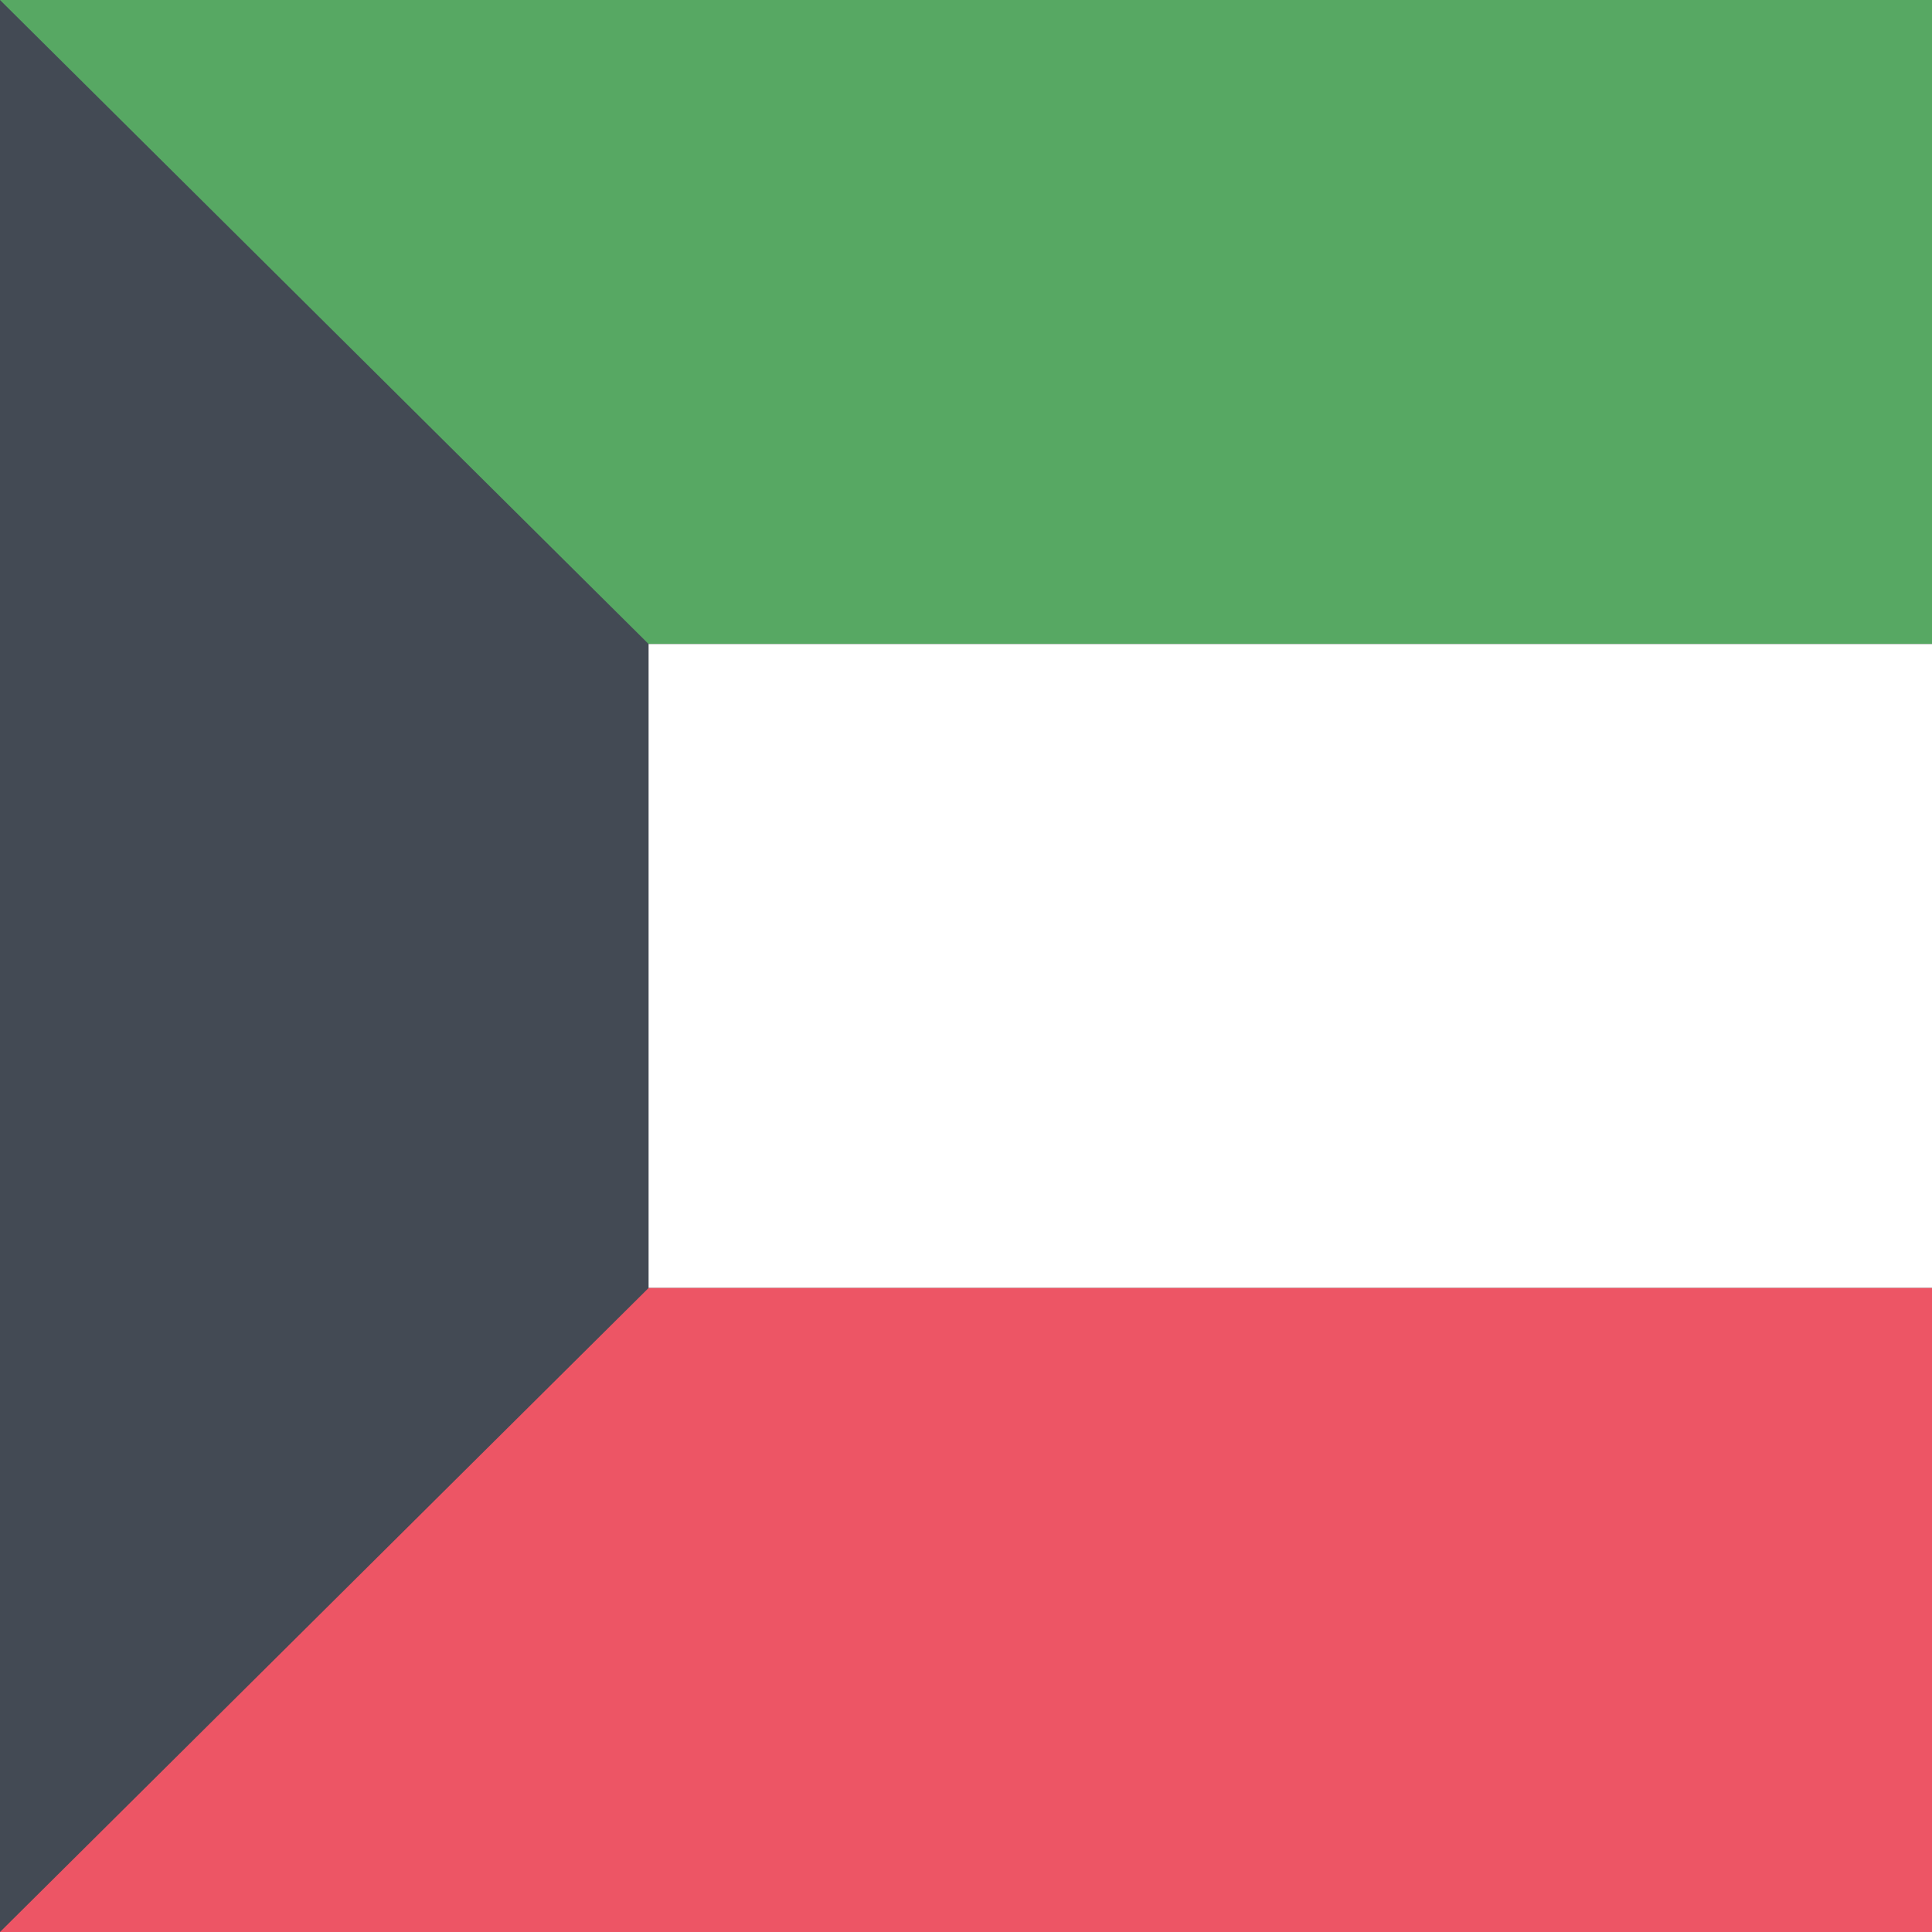
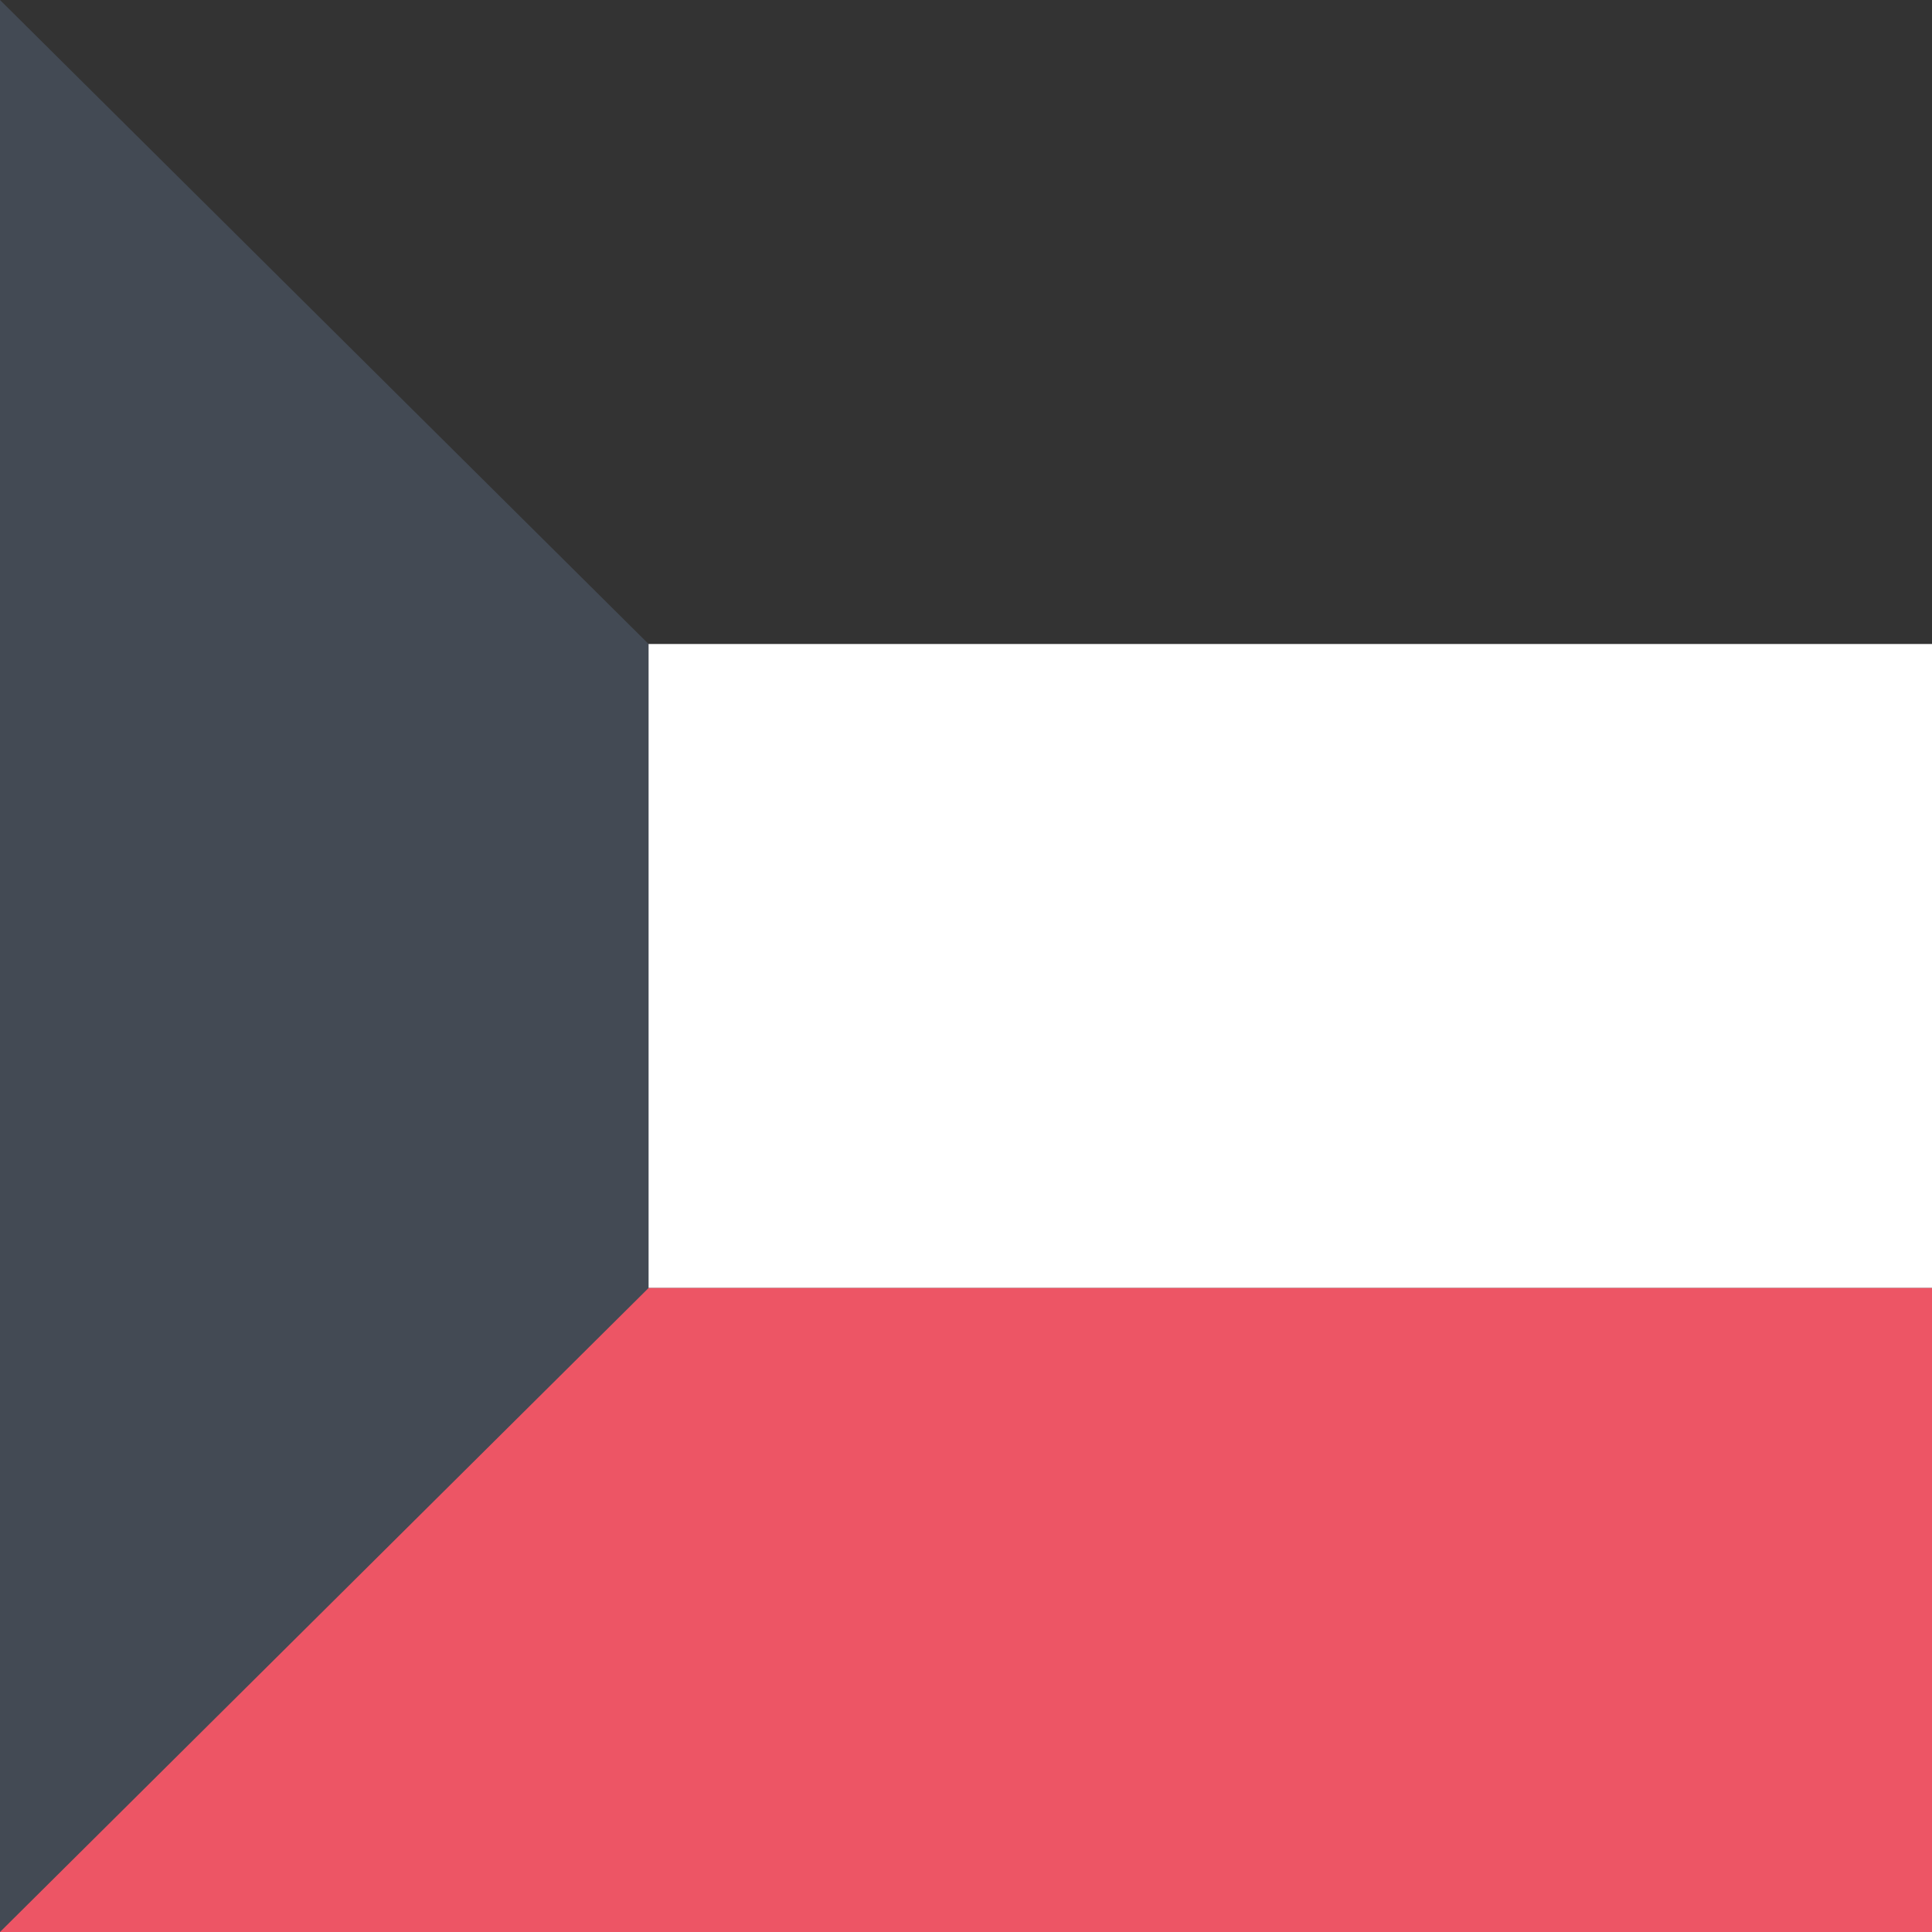
<svg xmlns="http://www.w3.org/2000/svg" width="24" height="24" viewBox="0 0 24 24" fill="none">
  <rect x="0" y="0" width="24" height="24" fill="#333333" stroke="none" />
-   <path d="M24 0H0V8H24V0Z" fill="#57A863" />
  <path d="M24 8H0V16H24V8Z" fill="white" />
  <path d="M24 16H0V24H24V16Z" fill="#ED5565" />
  <path d="M0 24V0L8.057 8V16L0 24Z" fill="#434A54" />
</svg>